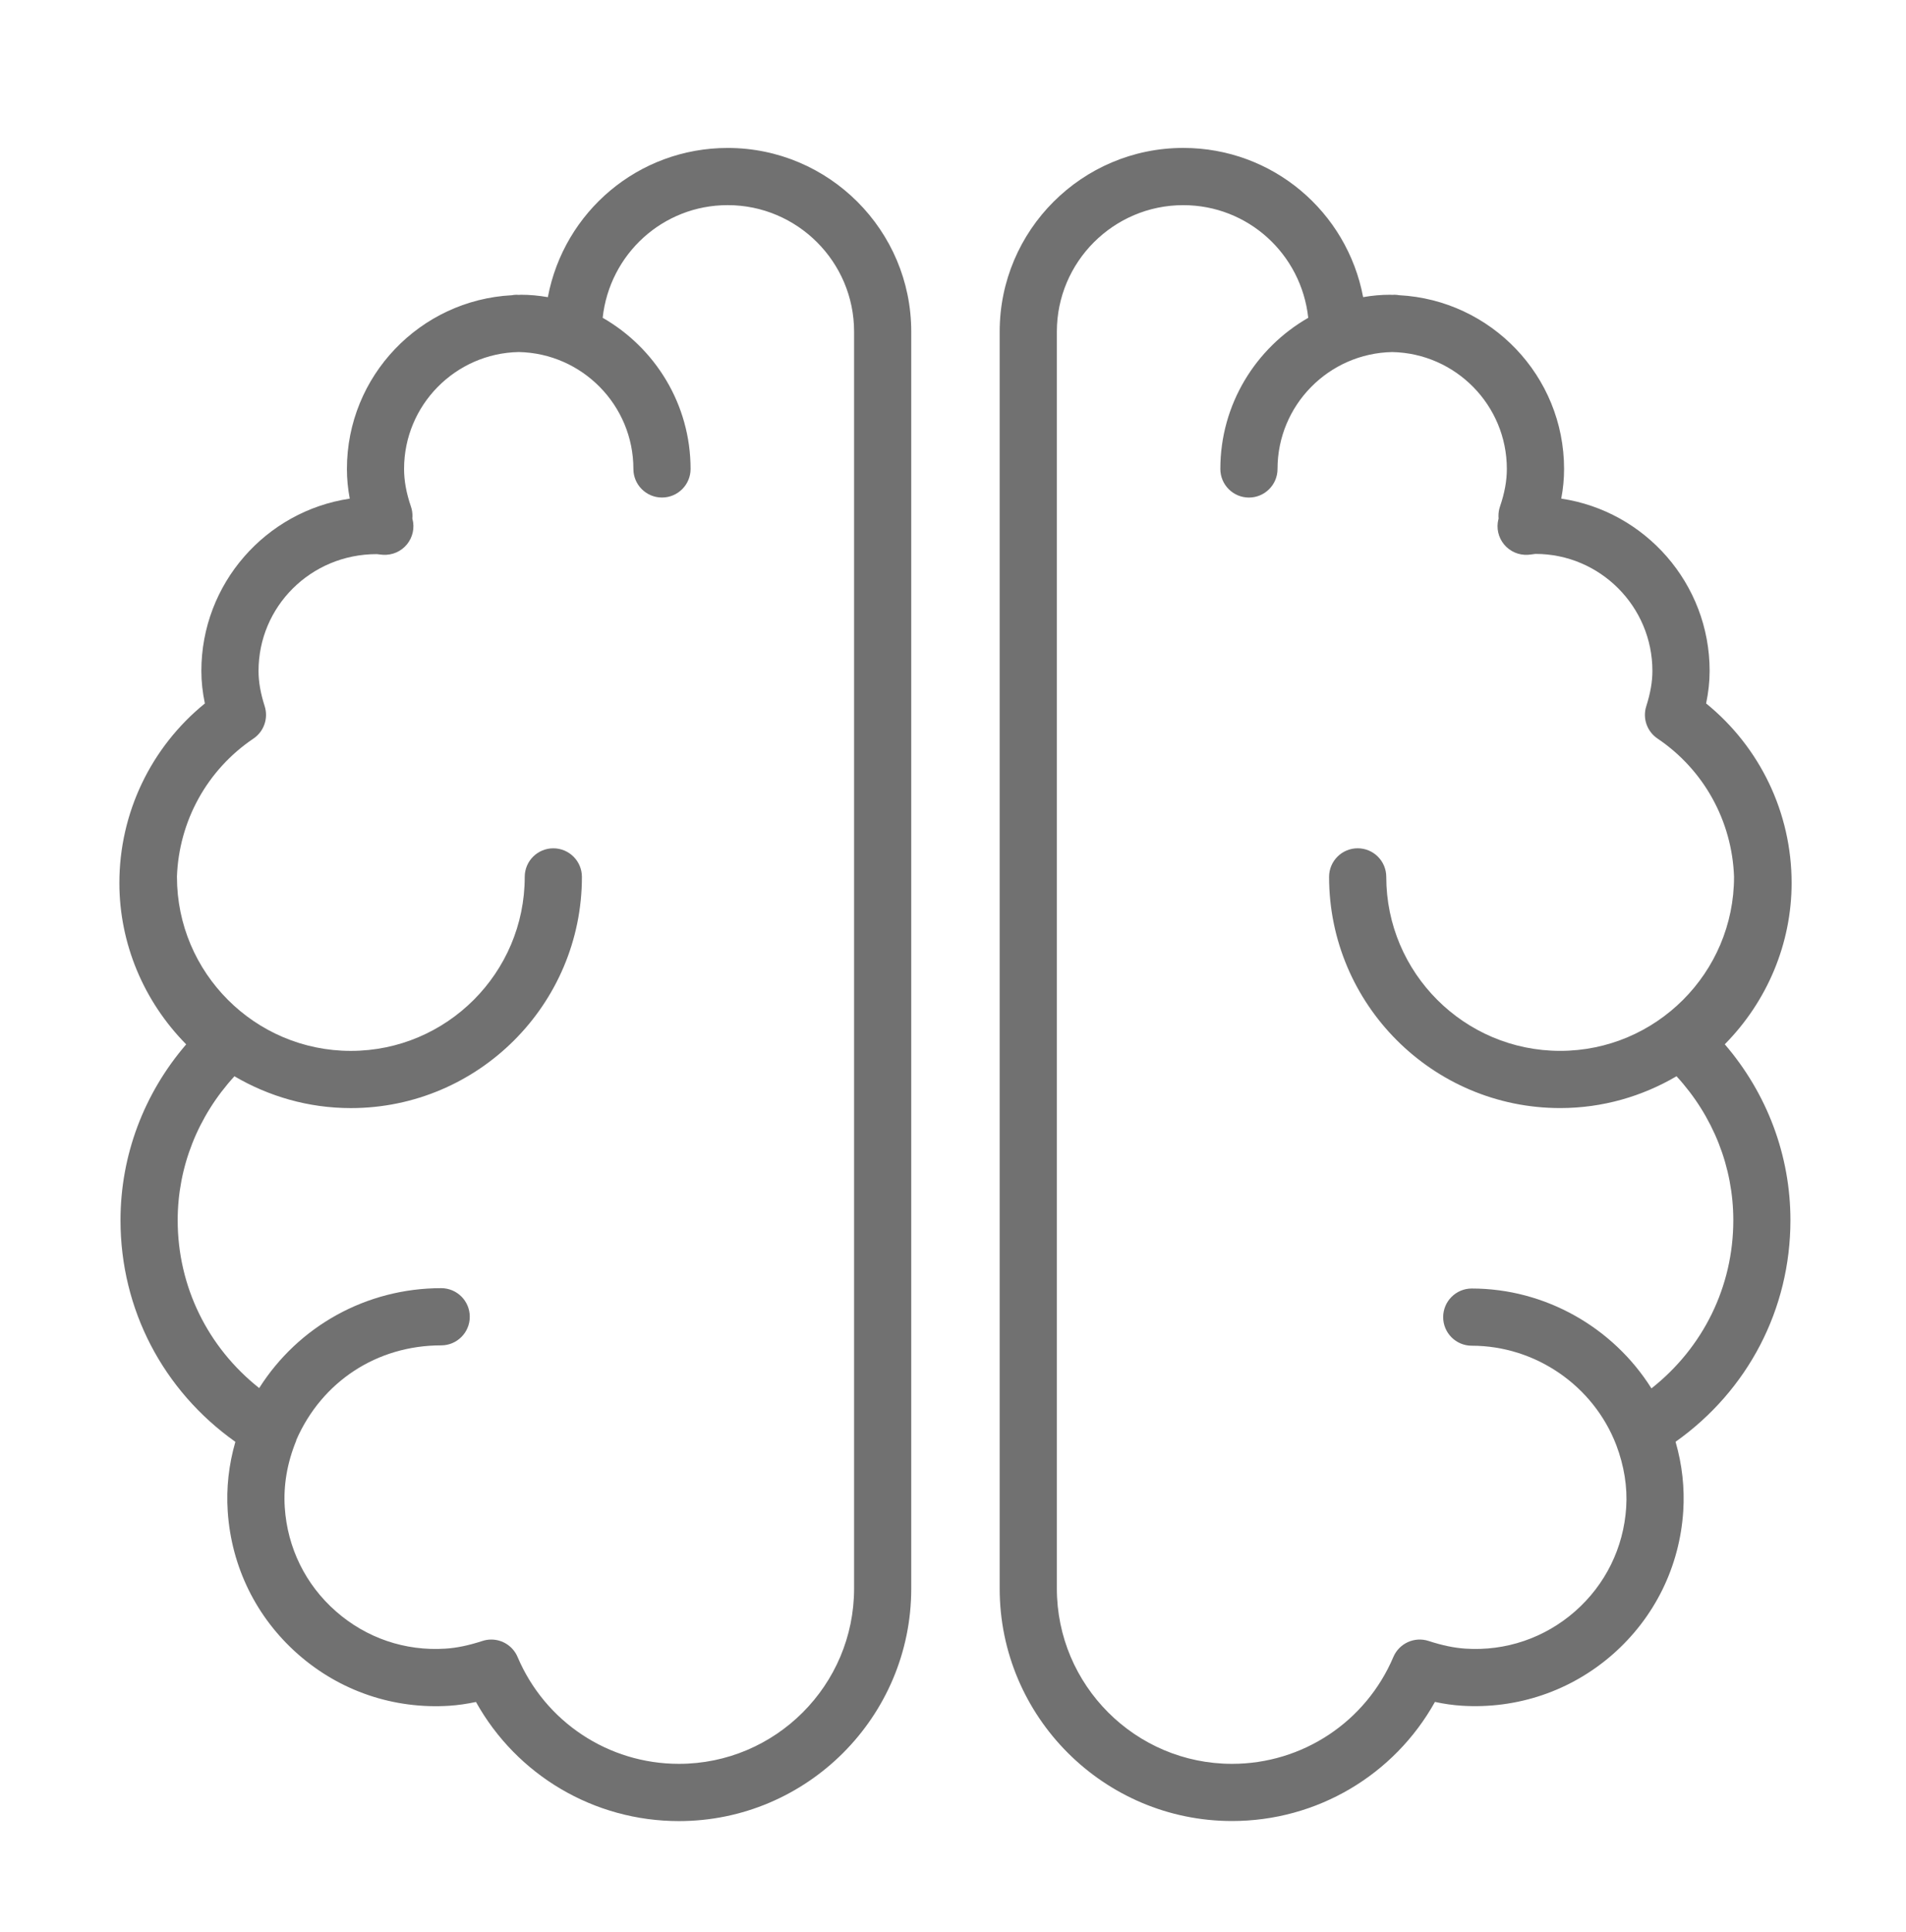
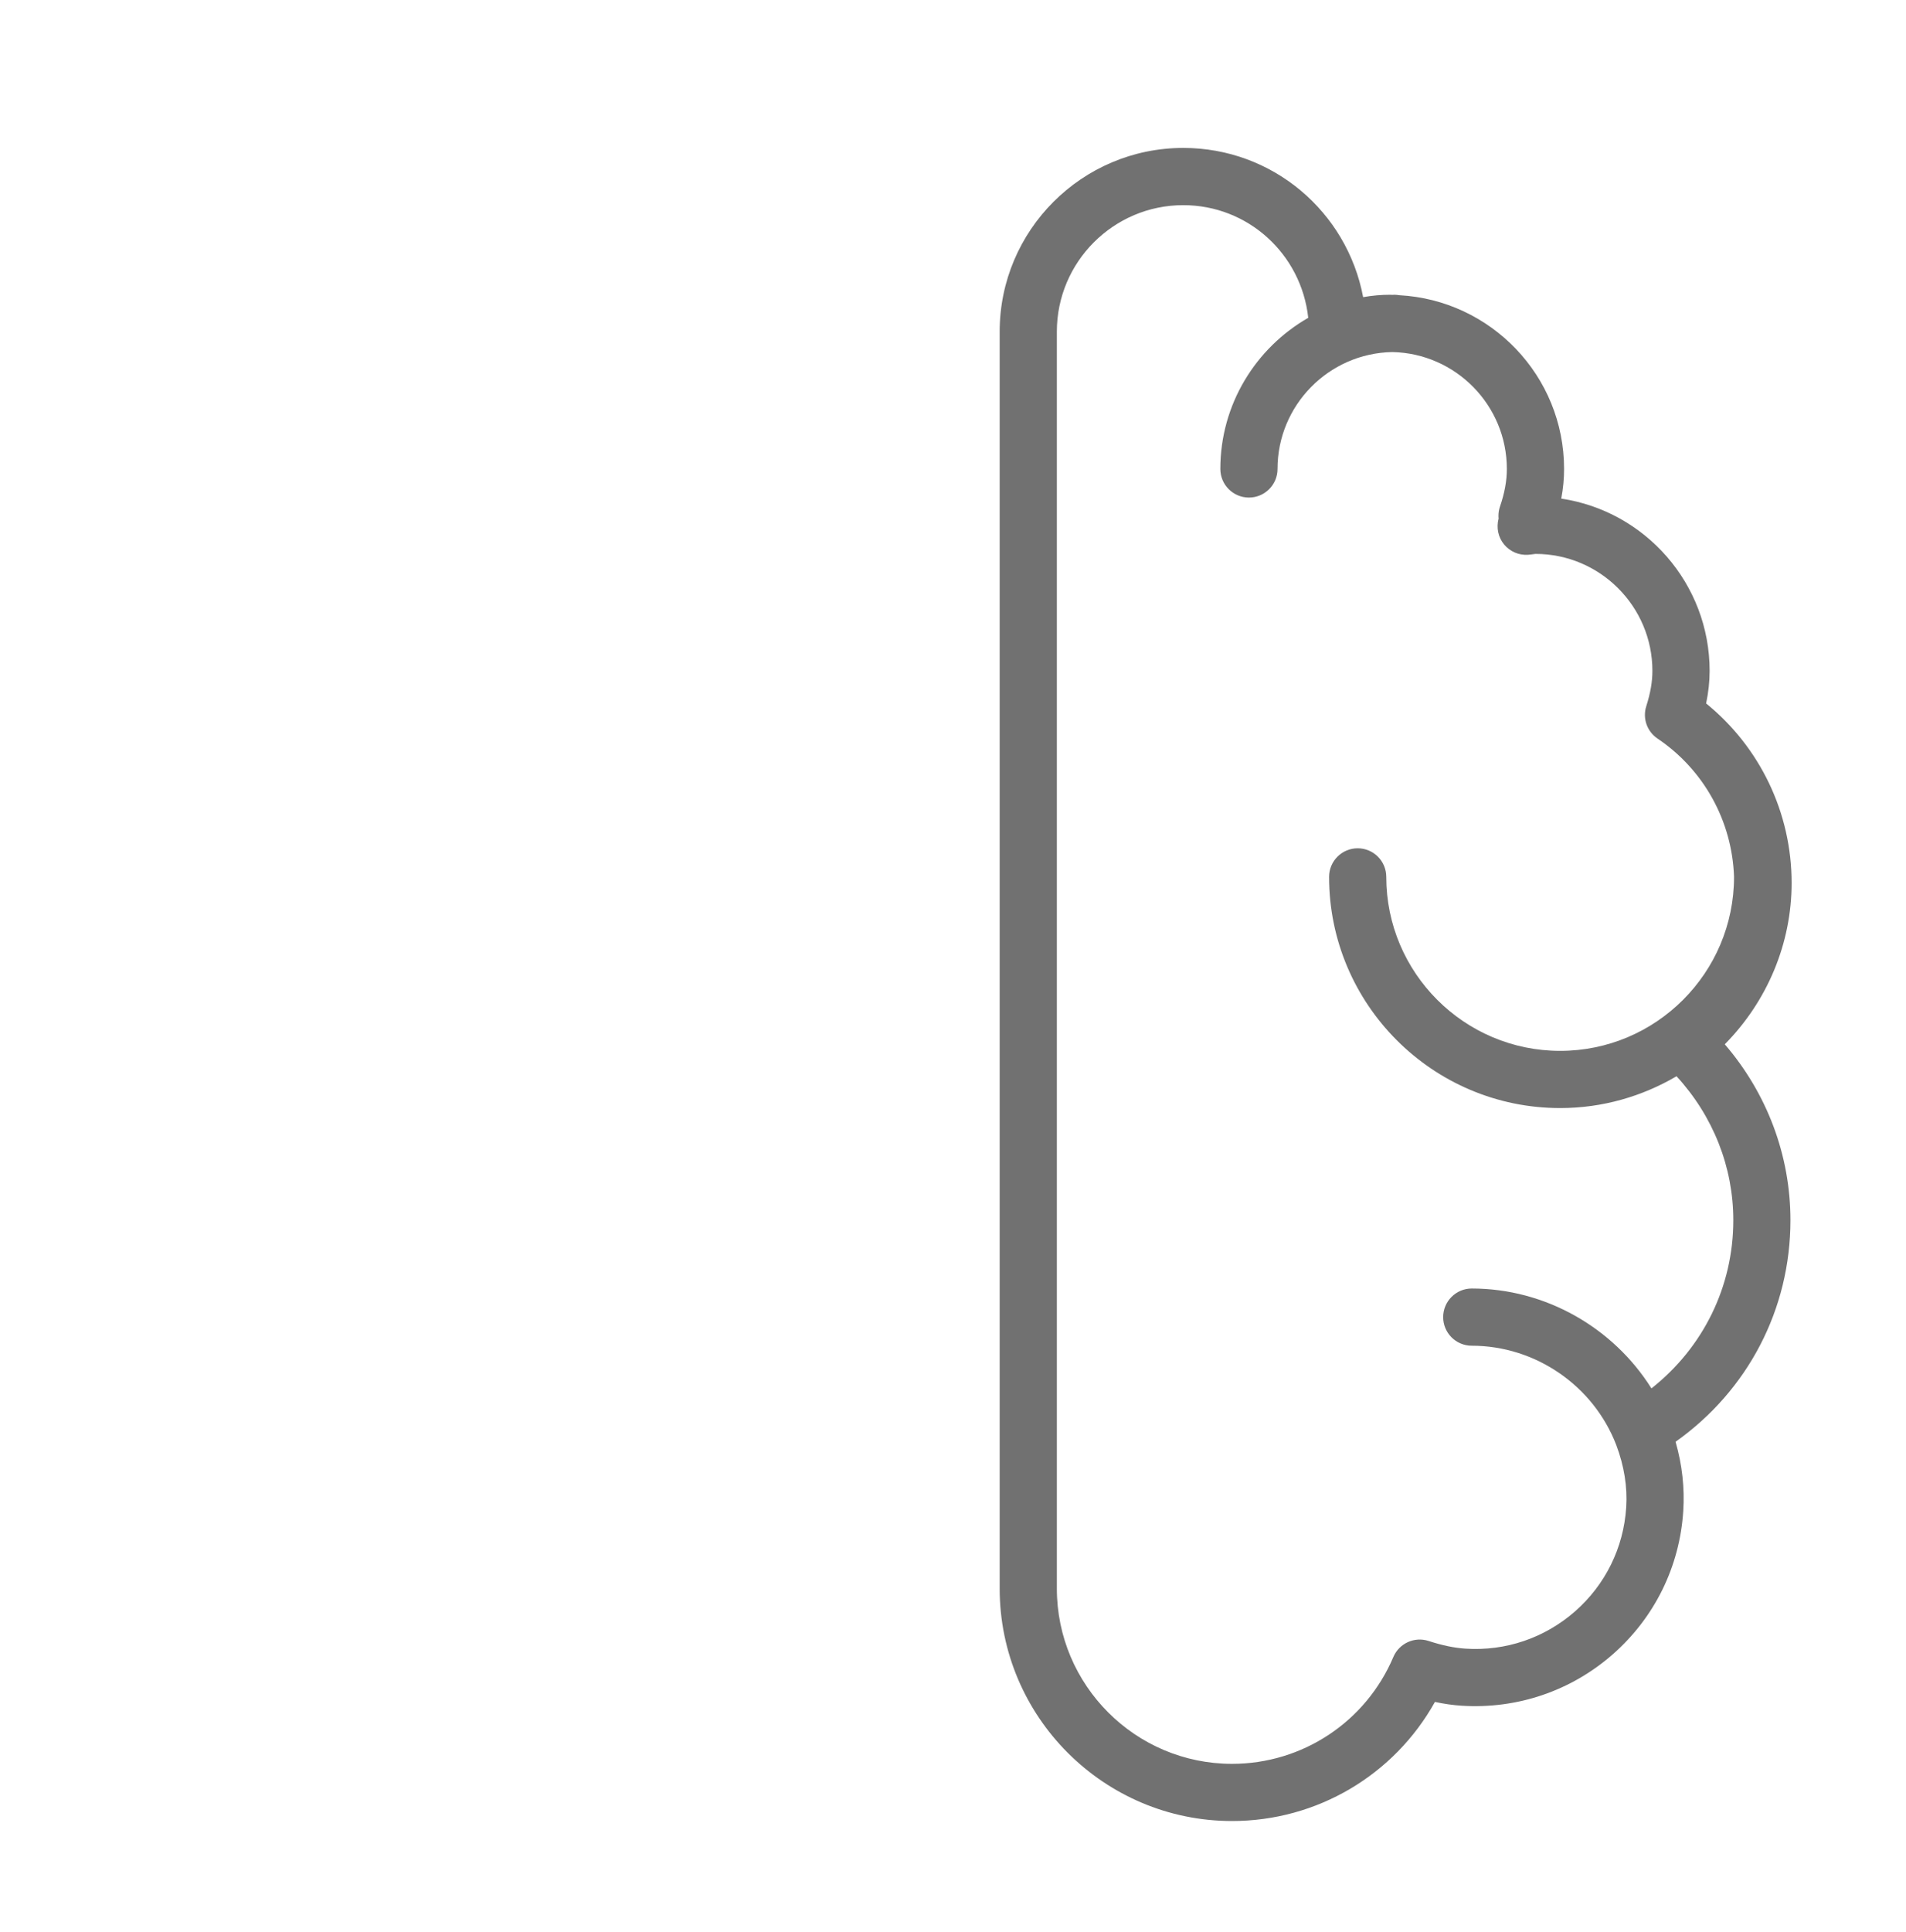
<svg xmlns="http://www.w3.org/2000/svg" width="76" height="77" viewBox="0 0 76 77" fill="none">
-   <path d="M71.439 35.192C71.439 32.398 70.178 29.78 68.03 28.037C68.123 27.591 68.17 27.163 68.17 26.741C68.17 23.261 65.596 20.37 62.253 19.873C62.33 19.473 62.366 19.081 62.366 18.69C62.366 14.985 59.447 11.958 55.789 11.766C55.729 11.756 55.668 11.748 55.605 11.748C55.574 11.748 55.545 11.751 55.514 11.752C55.483 11.751 55.453 11.748 55.422 11.748C55.074 11.748 54.724 11.779 54.354 11.843C53.711 8.435 50.742 5.896 47.182 5.896C43.145 5.896 39.861 9.18 39.861 13.217V63.315C39.861 68.424 44.018 72.58 49.127 72.58C52.516 72.58 55.593 70.746 57.217 67.833C57.581 67.912 57.931 67.961 58.282 67.984C60.489 68.124 62.637 67.401 64.306 65.937C65.975 64.472 66.974 62.446 67.118 60.229C67.178 59.306 67.075 58.38 66.812 57.465C69.697 55.419 71.392 52.181 71.392 48.633C71.392 46.06 70.466 43.59 68.774 41.622C70.476 39.899 71.439 37.593 71.439 35.192ZM69.114 48.634C69.114 51.282 67.911 53.711 65.85 55.337C64.323 52.908 61.616 51.356 58.685 51.356C58.056 51.356 57.545 51.867 57.545 52.496C57.545 53.126 58.056 53.636 58.685 53.636C61.224 53.636 63.537 55.227 64.447 57.594C64.759 58.421 64.897 59.258 64.843 60.083C64.738 61.691 64.014 63.161 62.803 64.224C61.591 65.287 60.035 65.815 58.431 65.709C57.98 65.679 57.513 65.582 56.962 65.403C56.4 65.22 55.791 65.498 55.559 66.042C54.461 68.629 51.935 70.301 49.126 70.301C45.274 70.301 42.141 67.167 42.141 63.316V13.218C42.141 10.439 44.402 8.177 47.181 8.177C49.763 8.177 51.888 10.124 52.165 12.667C50.074 13.865 48.66 16.114 48.66 18.691C48.66 19.321 49.171 19.831 49.8 19.831C50.429 19.831 50.94 19.321 50.94 18.691C50.94 16.15 52.983 14.081 55.512 14.032C58.041 14.081 60.084 16.15 60.084 18.69C60.084 19.163 59.995 19.652 59.811 20.188C59.768 20.314 59.748 20.446 59.75 20.579C59.751 20.611 59.752 20.64 59.755 20.667C59.751 20.683 59.748 20.693 59.748 20.693C59.658 21.047 59.743 21.422 59.976 21.703C60.21 21.983 60.558 22.135 60.927 22.112C61.006 22.106 61.085 22.096 61.225 22.077C63.796 22.077 65.888 24.169 65.888 26.74C65.888 27.175 65.81 27.621 65.644 28.145C65.489 28.628 65.672 29.154 66.093 29.437C67.943 30.683 69.064 32.727 69.143 34.941C69.143 34.944 69.143 34.947 69.143 34.95C69.143 38.773 66.033 41.884 62.21 41.884C58.387 41.884 55.276 38.773 55.276 34.95C55.276 34.32 54.766 33.81 54.136 33.81C53.507 33.81 52.996 34.32 52.996 34.95C52.996 40.031 57.129 44.164 62.21 44.164C63.903 44.164 65.486 43.696 66.85 42.896C68.31 44.484 69.114 46.516 69.114 48.634Z" fill="#717171" />
-   <path d="M29.016 5.897C25.456 5.897 22.488 8.436 21.845 11.844C21.474 11.78 21.124 11.748 20.776 11.748C20.746 11.748 20.716 11.752 20.685 11.753C20.654 11.752 20.625 11.748 20.594 11.748C20.53 11.748 20.47 11.757 20.41 11.767C16.752 11.959 13.833 14.986 13.833 18.691C13.833 19.082 13.87 19.474 13.946 19.874C10.603 20.371 8.029 23.262 8.029 26.742C8.029 27.163 8.076 27.591 8.169 28.038C6.021 29.781 4.76 32.399 4.76 35.193C4.76 37.594 5.722 39.9 7.424 41.625C5.731 43.593 4.805 46.062 4.805 48.635C4.805 52.184 6.5 55.421 9.385 57.467C9.121 58.382 9.019 59.309 9.08 60.233C9.224 62.448 10.222 64.475 11.891 65.939C13.56 67.405 15.702 68.127 17.915 67.986C18.26 67.963 18.613 67.913 18.979 67.835C20.604 70.749 23.68 72.583 27.07 72.583C32.178 72.583 36.335 68.426 36.335 63.318V13.218C36.336 9.181 33.052 5.897 29.016 5.897ZM34.056 63.316C34.056 67.168 30.923 70.301 27.071 70.301C24.261 70.301 21.736 68.629 20.638 66.042C20.455 65.611 20.036 65.347 19.589 65.347C19.472 65.347 19.352 65.365 19.235 65.404C18.685 65.582 18.219 65.68 17.766 65.709C16.156 65.815 14.606 65.287 13.396 64.224C12.184 63.162 11.46 61.691 11.355 60.083C11.297 59.201 11.45 58.308 11.809 57.427C11.815 57.414 11.813 57.399 11.818 57.386C12.838 55.064 15.029 53.622 17.592 53.622C18.222 53.622 18.732 53.111 18.732 52.482C18.732 51.853 18.222 51.342 17.592 51.342C14.599 51.342 11.891 52.867 10.335 55.324C8.282 53.698 7.085 51.275 7.085 48.634C7.085 46.516 7.89 44.485 9.348 42.897C10.713 43.697 12.296 44.165 13.989 44.165C19.07 44.165 23.203 40.032 23.203 34.951C23.203 34.321 22.693 33.811 22.063 33.811C21.433 33.811 20.923 34.321 20.923 34.951C20.923 38.774 17.813 41.885 13.989 41.885C10.166 41.885 7.056 38.774 7.056 34.951C7.056 34.95 7.055 34.948 7.055 34.947C7.133 32.731 8.254 30.685 10.105 29.438C10.525 29.155 10.707 28.63 10.554 28.147C10.387 27.622 10.309 27.176 10.309 26.741C10.309 24.175 12.392 22.086 15.018 22.086C15.023 22.086 15.029 22.086 15.034 22.086C15.113 22.097 15.191 22.107 15.271 22.112C15.639 22.135 15.991 21.982 16.224 21.7C16.457 21.417 16.541 21.04 16.447 20.686C16.447 20.685 16.445 20.675 16.441 20.663C16.443 20.636 16.445 20.612 16.446 20.59C16.45 20.453 16.43 20.317 16.385 20.188C16.201 19.651 16.112 19.161 16.112 18.689C16.112 16.15 18.155 14.08 20.684 14.031C23.213 14.081 25.256 16.15 25.256 18.69C25.256 19.32 25.766 19.83 26.396 19.83C27.026 19.83 27.536 19.32 27.536 18.69C27.536 16.113 26.122 13.864 24.031 12.666C24.308 10.124 26.433 8.176 29.015 8.176C31.794 8.176 34.056 10.438 34.056 13.217L34.056 63.316Z" fill="#717171" />
+   <path d="M71.439 35.192C71.439 32.398 70.178 29.78 68.03 28.037C68.123 27.591 68.17 27.163 68.17 26.741C68.17 23.261 65.596 20.37 62.253 19.873C62.33 19.473 62.366 19.081 62.366 18.69C62.366 14.985 59.447 11.958 55.789 11.766C55.729 11.756 55.668 11.748 55.605 11.748C55.574 11.748 55.545 11.751 55.514 11.752C55.483 11.751 55.453 11.748 55.422 11.748C55.074 11.748 54.724 11.779 54.354 11.843C53.711 8.435 50.742 5.896 47.182 5.896C43.145 5.896 39.861 9.18 39.861 13.217V63.315C39.861 68.424 44.018 72.58 49.127 72.58C52.516 72.58 55.593 70.746 57.217 67.833C57.581 67.912 57.931 67.961 58.282 67.984C60.489 68.124 62.637 67.401 64.306 65.937C65.975 64.472 66.974 62.446 67.118 60.229C67.178 59.306 67.075 58.38 66.812 57.465C69.697 55.419 71.392 52.181 71.392 48.633C71.392 46.06 70.466 43.59 68.774 41.622C70.476 39.899 71.439 37.593 71.439 35.192ZM69.114 48.634C69.114 51.282 67.911 53.711 65.85 55.337C64.323 52.908 61.616 51.356 58.685 51.356C58.056 51.356 57.545 51.867 57.545 52.496C57.545 53.126 58.056 53.636 58.685 53.636C61.224 53.636 63.537 55.227 64.447 57.594C64.759 58.421 64.897 59.258 64.843 60.083C64.738 61.691 64.014 63.161 62.803 64.224C61.591 65.287 60.035 65.815 58.431 65.709C57.98 65.679 57.513 65.582 56.962 65.403C56.4 65.22 55.791 65.498 55.559 66.042C54.461 68.629 51.935 70.301 49.126 70.301C45.274 70.301 42.141 67.167 42.141 63.316V13.218C42.141 10.439 44.402 8.177 47.181 8.177C49.763 8.177 51.888 10.124 52.165 12.667C50.074 13.865 48.66 16.114 48.66 18.691C48.66 19.321 49.171 19.831 49.8 19.831C50.429 19.831 50.94 19.321 50.94 18.691C50.94 16.15 52.983 14.081 55.512 14.032C58.041 14.081 60.084 16.15 60.084 18.69C60.084 19.163 59.995 19.652 59.811 20.188C59.768 20.314 59.748 20.446 59.75 20.579C59.751 20.611 59.752 20.64 59.755 20.667C59.658 21.047 59.743 21.422 59.976 21.703C60.21 21.983 60.558 22.135 60.927 22.112C61.006 22.106 61.085 22.096 61.225 22.077C63.796 22.077 65.888 24.169 65.888 26.74C65.888 27.175 65.81 27.621 65.644 28.145C65.489 28.628 65.672 29.154 66.093 29.437C67.943 30.683 69.064 32.727 69.143 34.941C69.143 34.944 69.143 34.947 69.143 34.95C69.143 38.773 66.033 41.884 62.21 41.884C58.387 41.884 55.276 38.773 55.276 34.95C55.276 34.32 54.766 33.81 54.136 33.81C53.507 33.81 52.996 34.32 52.996 34.95C52.996 40.031 57.129 44.164 62.21 44.164C63.903 44.164 65.486 43.696 66.85 42.896C68.31 44.484 69.114 46.516 69.114 48.634Z" fill="#717171" />
</svg>